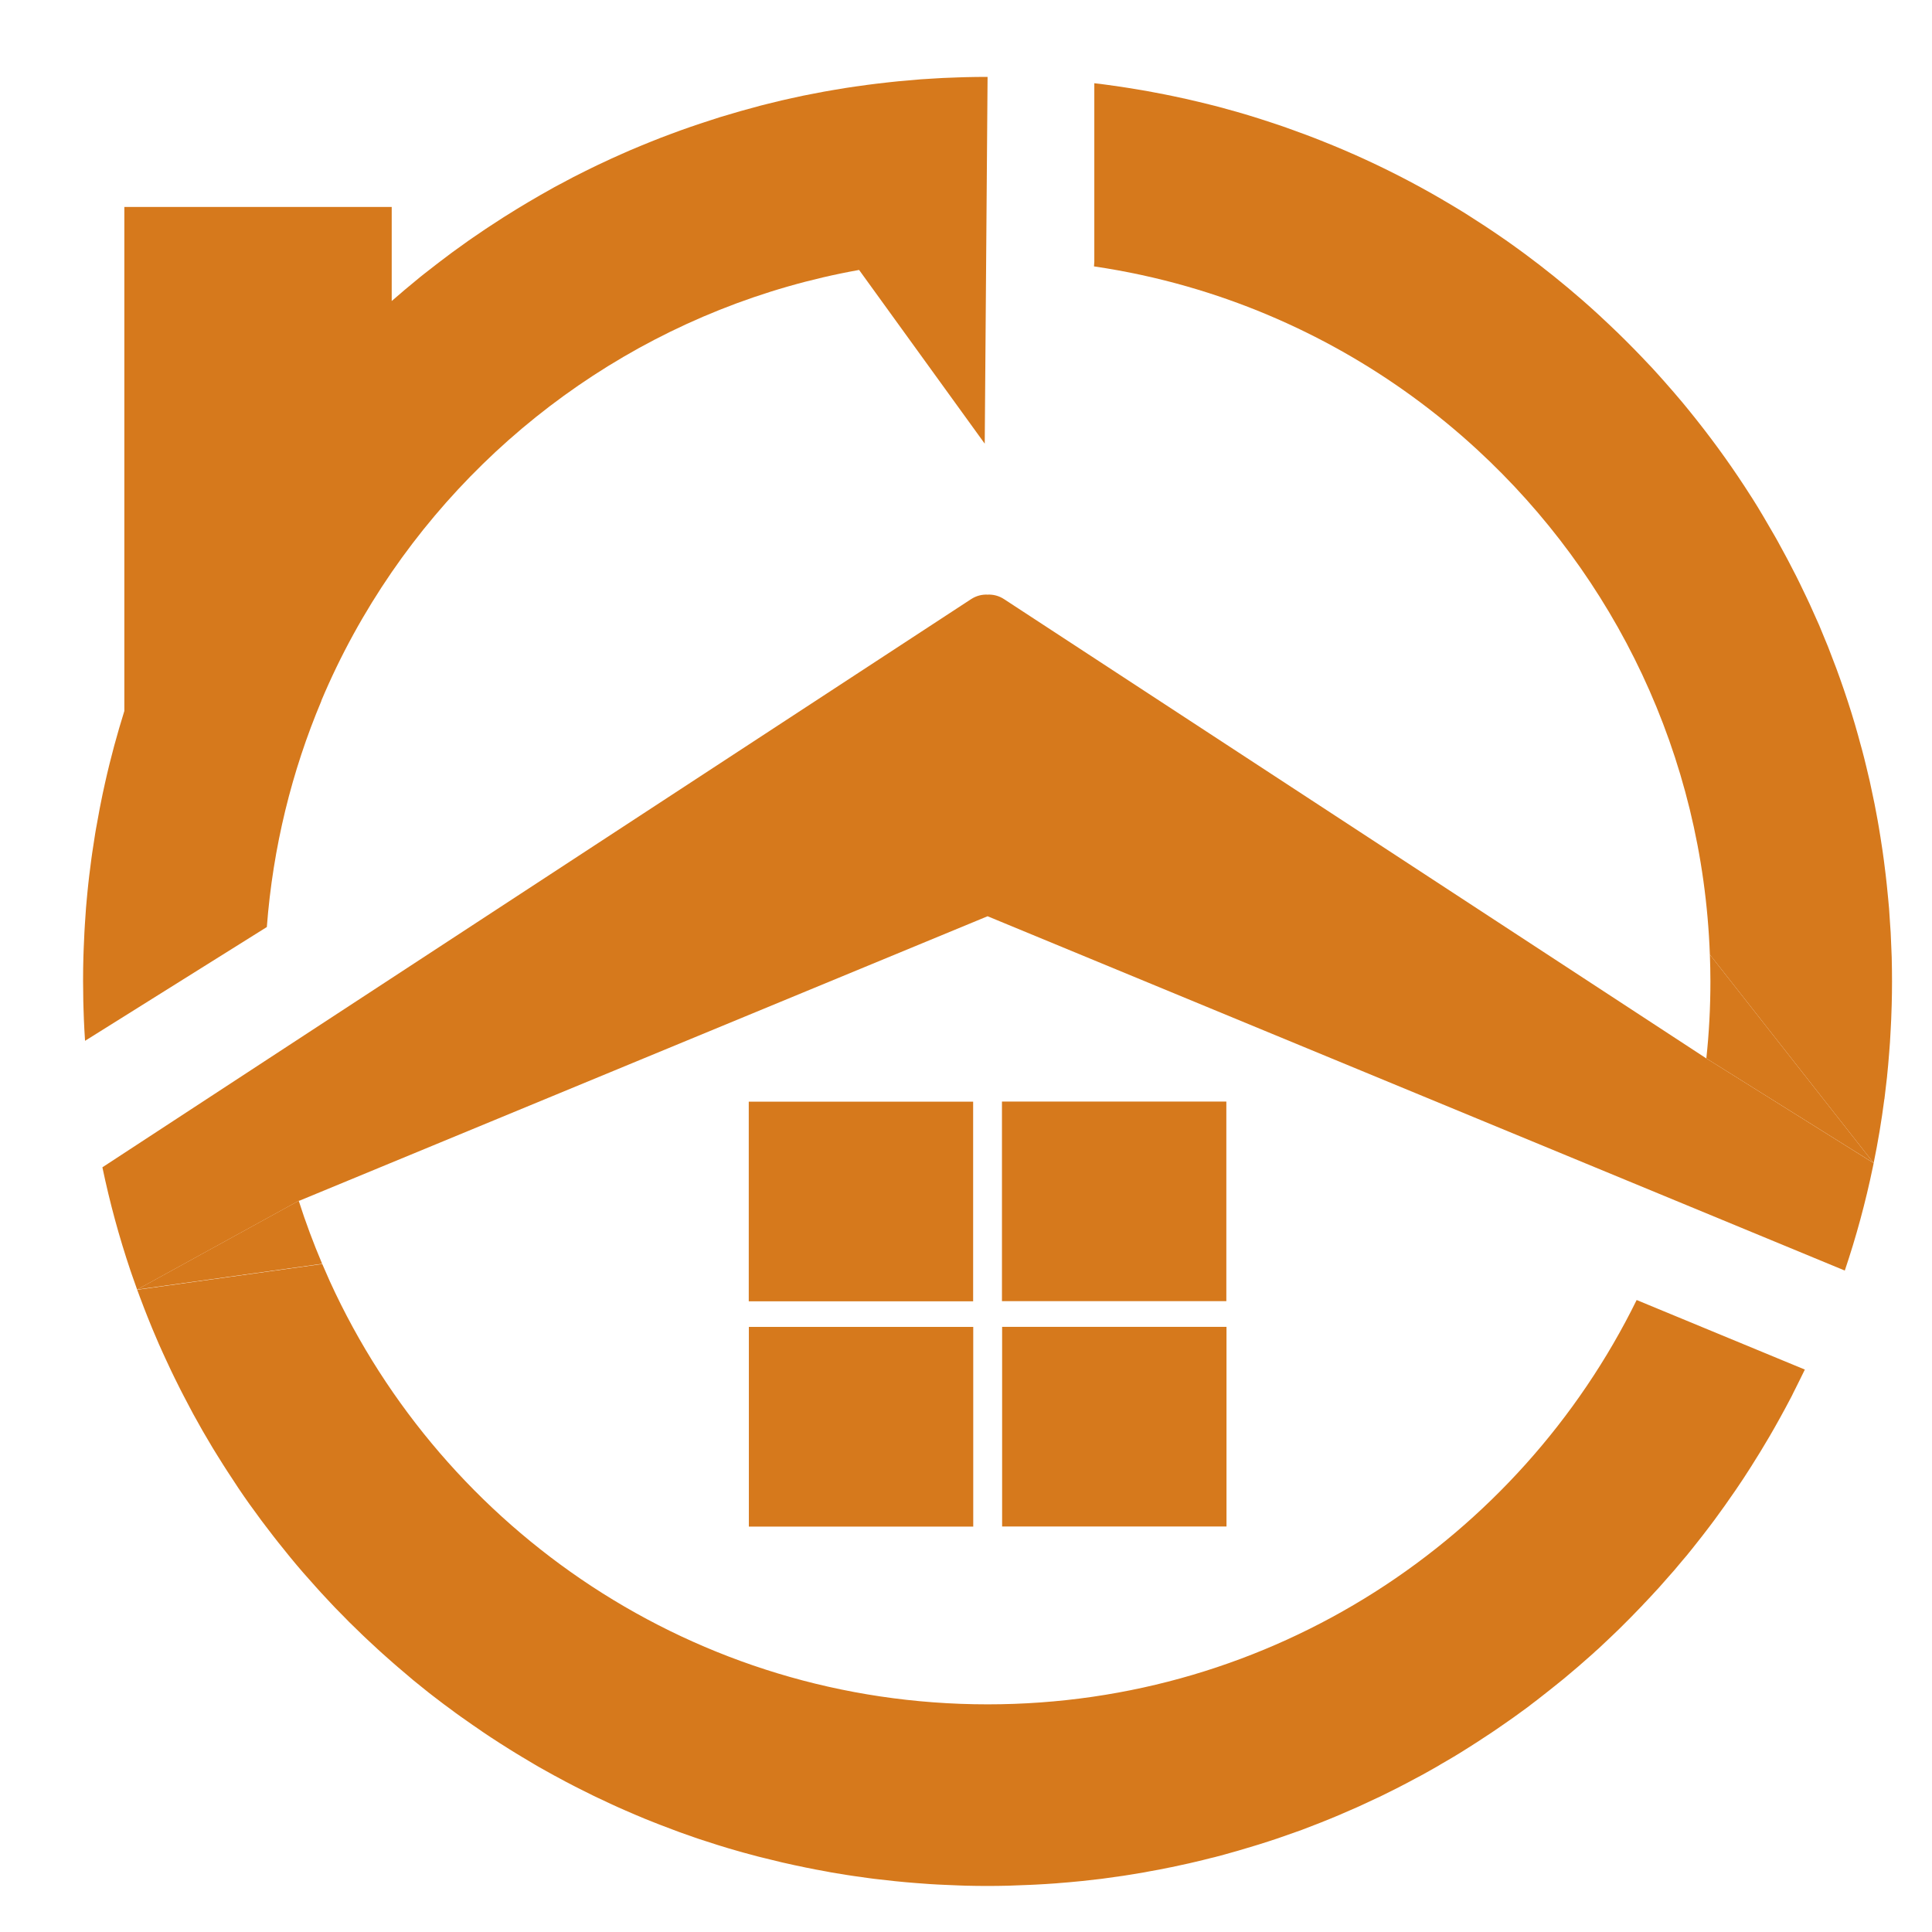
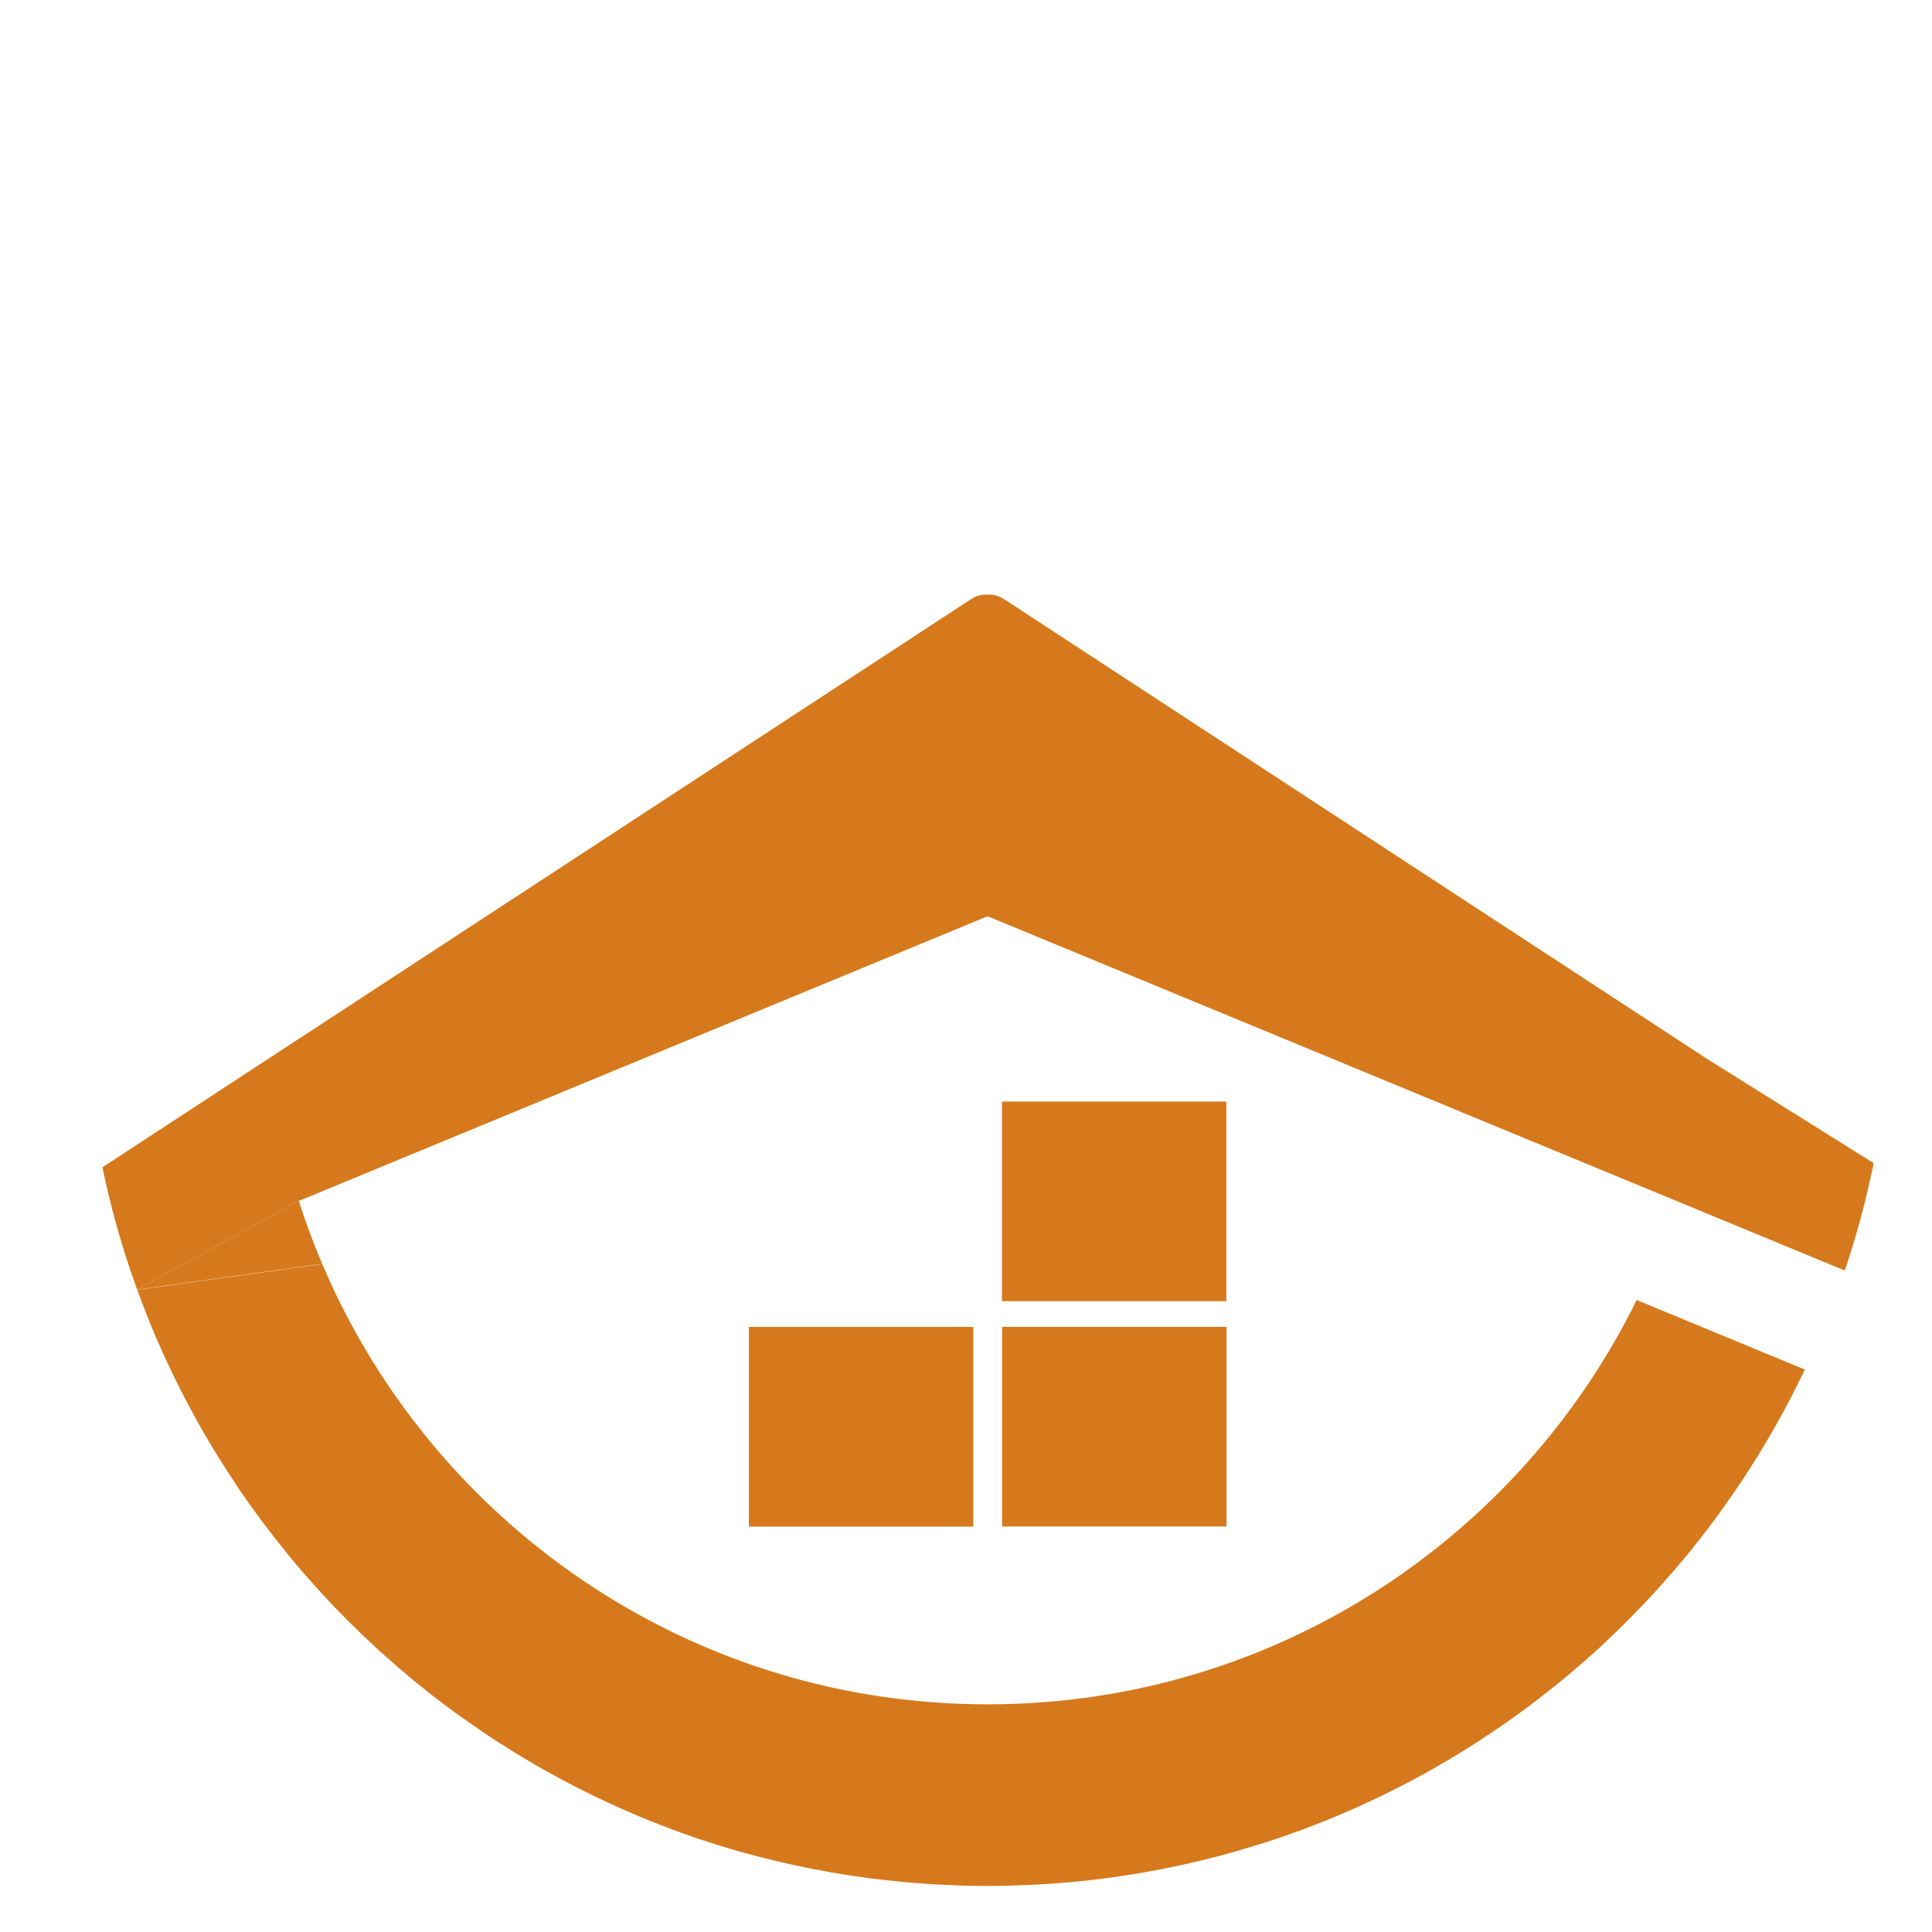
<svg xmlns="http://www.w3.org/2000/svg" version="1.1" id="Calque_1" x="0px" y="0px" width="36px" height="36px" viewBox="0 0 36 36" enable-background="new 0 0 36 36" xml:space="preserve">
  <g id="XMLID_1047_">
-     <path id="XMLID_118_" fill="#D6791C" d="M31.871,18.286c0,0.485-0.025,0.964-0.076,1.436l3.118,1.95l-3.052-3.884   C31.867,17.953,31.871,18.119,31.871,18.286z" />
    <g id="XMLID_452_">
      <g id="XMLID_332_">
        <g id="XMLID_336_">
-           <rect id="XMLID_346_" x="13.952" y="20.528" fill="#D6791C" width="4.181" height="3.72" />
          <rect id="XMLID_345_" x="18.67" y="20.526" fill="#D6791C" width="4.181" height="3.719" />
          <rect id="XMLID_344_" x="13.954" y="24.725" fill="#D6791C" width="4.181" height="3.721" />
          <rect id="XMLID_343_" x="18.673" y="24.724" fill="#D6791C" width="4.181" height="3.72" />
        </g>
-         <path id="XMLID_335_" fill="#D6791C" d="M5.99,13.057l-0.003,0.001c0.356-0.847,0.798-1.649,1.312-2.397     c1.998-2.903,5.104-4.984,8.709-5.631l2.341,3.237l0.053-6.834c-0.14,0-0.28,0.001-0.419,0.005     c-0.041,0.001-0.082,0.003-0.123,0.004c-0.097,0.003-0.195,0.006-0.292,0.011c-0.051,0.002-0.102,0.006-0.153,0.009     c-0.086,0.005-0.173,0.01-0.259,0.016C17.1,1.483,17.045,1.488,16.99,1.493c-0.068,0.006-0.137,0.012-0.205,0.018     c-0.013,0.001-0.026,0.002-0.04,0.003c-0.057,0.005-0.114,0.012-0.171,0.018c-0.079,0.008-0.157,0.017-0.236,0.027     c-0.058,0.007-0.117,0.014-0.174,0.022c-0.078,0.01-0.154,0.021-0.231,0.032c-0.058,0.009-0.116,0.018-0.174,0.026     c-0.076,0.012-0.152,0.025-0.228,0.038c-0.058,0.01-0.115,0.02-0.173,0.03c-0.077,0.014-0.152,0.029-0.229,0.044     c-0.056,0.011-0.113,0.021-0.169,0.033c-0.078,0.016-0.155,0.034-0.233,0.051c-0.054,0.012-0.107,0.023-0.161,0.036     c-0.083,0.02-0.167,0.04-0.25,0.061c-0.047,0.012-0.093,0.022-0.14,0.035C14.05,2,13.925,2.035,13.8,2.07     c-0.049,0.014-0.098,0.029-0.146,0.043c-0.078,0.022-0.156,0.045-0.234,0.069c-0.06,0.019-0.119,0.038-0.179,0.058     c-0.065,0.021-0.131,0.042-0.197,0.064c-0.063,0.021-0.125,0.043-0.188,0.064c-0.062,0.021-0.123,0.043-0.184,0.065     c-0.064,0.023-0.128,0.047-0.192,0.071c-0.059,0.021-0.117,0.044-0.175,0.066c-0.066,0.025-0.131,0.051-0.196,0.078     c-0.056,0.022-0.111,0.045-0.167,0.068c-0.066,0.027-0.132,0.056-0.198,0.083c-0.053,0.023-0.106,0.046-0.159,0.07     c-0.067,0.029-0.135,0.06-0.201,0.09c-0.05,0.023-0.099,0.046-0.149,0.07c-0.069,0.032-0.138,0.064-0.206,0.098     c-0.045,0.022-0.09,0.045-0.136,0.067c-0.071,0.036-0.144,0.072-0.214,0.108c-0.037,0.02-0.074,0.039-0.111,0.059     c-0.079,0.042-0.157,0.083-0.235,0.125c-0.01,0.005-0.02,0.011-0.03,0.017C10,3.671,9.701,3.848,9.408,4.033     C9.395,4.042,9.38,4.05,9.367,4.059c-0.083,0.053-0.164,0.106-0.246,0.16C9.096,4.235,9.07,4.252,9.045,4.269     C8.967,4.321,8.891,4.374,8.813,4.427C8.785,4.446,8.757,4.466,8.729,4.485C8.654,4.538,8.58,4.592,8.505,4.646     C8.477,4.667,8.448,4.688,8.419,4.708C8.346,4.763,8.272,4.818,8.199,4.874C8.171,4.895,8.145,4.916,8.117,4.937     C8.043,4.994,7.97,5.051,7.896,5.109c-0.024,0.02-0.049,0.04-0.074,0.059C7.748,5.229,7.673,5.291,7.599,5.353     C7.579,5.369,7.56,5.386,7.54,5.402c-0.079,0.066-0.156,0.133-0.233,0.2C7.305,5.605,7.302,5.607,7.299,5.609V3.856H2.317v9.388     v0.004c-0.066,0.211-0.128,0.425-0.187,0.641c-0.003,0.01-0.005,0.021-0.008,0.03c-0.026,0.098-0.051,0.196-0.076,0.294     c-0.006,0.023-0.012,0.046-0.017,0.069c-0.023,0.095-0.046,0.19-0.067,0.286c-0.002,0.007-0.003,0.015-0.005,0.022     c-0.031,0.137-0.06,0.275-0.087,0.414c-0.004,0.02-0.008,0.04-0.012,0.06c-0.017,0.087-0.032,0.176-0.048,0.264     c-0.007,0.038-0.014,0.075-0.021,0.113c-0.005,0.03-0.01,0.059-0.015,0.088c-0.019,0.116-0.037,0.233-0.054,0.351     c-0.005,0.037-0.011,0.075-0.016,0.112c-0.015,0.109-0.029,0.219-0.042,0.329c-0.005,0.044-0.01,0.087-0.015,0.132     c-0.012,0.104-0.021,0.208-0.031,0.313c-0.004,0.048-0.009,0.097-0.013,0.146c-0.008,0.102-0.015,0.203-0.021,0.306     c-0.003,0.05-0.007,0.102-0.009,0.152c-0.006,0.104-0.01,0.209-0.014,0.313c-0.002,0.049-0.004,0.098-0.005,0.146     c-0.004,0.139-0.006,0.278-0.006,0.418c0,0.013,0,0.025,0,0.038c0,0.123,0.002,0.245,0.004,0.368     c0.001,0.045,0.002,0.092,0.004,0.139c0.001,0.067,0.005,0.135,0.007,0.202c0.005,0.125,0.012,0.25,0.02,0.373     c0,0.009,0.001,0.02,0.002,0.027l3.387-2.12C5.085,15.789,5.437,14.37,5.99,13.057z" />
      </g>
-       <path id="XMLID_119_" fill="#D6791C" d="M35.249,17.831c-0.002-0.05-0.004-0.099-0.006-0.148    c-0.004-0.101-0.008-0.203-0.013-0.304c-0.004-0.059-0.008-0.117-0.012-0.176c-0.005-0.092-0.011-0.183-0.018-0.274    c-0.006-0.062-0.012-0.123-0.017-0.185c-0.008-0.087-0.016-0.175-0.026-0.262c-0.007-0.063-0.014-0.125-0.021-0.188    c-0.011-0.085-0.021-0.17-0.032-0.256c-0.008-0.063-0.017-0.125-0.026-0.188c-0.013-0.085-0.025-0.17-0.039-0.254    c-0.01-0.062-0.02-0.123-0.03-0.184c-0.015-0.085-0.029-0.171-0.046-0.255c-0.011-0.06-0.022-0.119-0.034-0.179    c-0.017-0.087-0.036-0.174-0.055-0.261c-0.013-0.056-0.023-0.113-0.036-0.169c-0.021-0.091-0.043-0.183-0.065-0.273    c-0.013-0.051-0.024-0.101-0.037-0.151c-0.025-0.102-0.054-0.204-0.082-0.305c-0.01-0.039-0.02-0.077-0.031-0.115    c-0.078-0.283-0.166-0.563-0.261-0.841c-0.003-0.011-0.008-0.023-0.012-0.035c-0.043-0.125-0.087-0.25-0.133-0.374    c-0.013-0.033-0.025-0.066-0.038-0.099c-0.038-0.103-0.077-0.205-0.117-0.306c-0.017-0.039-0.032-0.079-0.049-0.118    c-0.038-0.094-0.077-0.188-0.116-0.282c-0.02-0.042-0.038-0.083-0.056-0.125c-0.041-0.091-0.081-0.182-0.122-0.272    c-0.02-0.042-0.039-0.083-0.059-0.125c-0.042-0.089-0.085-0.179-0.129-0.268c-0.019-0.041-0.039-0.081-0.06-0.121    c-0.046-0.09-0.091-0.179-0.139-0.269c-0.02-0.038-0.039-0.076-0.06-0.113c-0.049-0.093-0.099-0.185-0.15-0.276    c-0.02-0.033-0.037-0.066-0.056-0.099c-0.056-0.098-0.113-0.195-0.17-0.292c-0.016-0.025-0.03-0.051-0.045-0.077    C32.785,9.5,32.718,9.39,32.648,9.28c-0.007-0.011-0.013-0.021-0.021-0.032c-0.313-0.492-0.651-0.967-1.013-1.423    c-0.009-0.011-0.019-0.022-0.027-0.034c-0.08-0.101-0.16-0.199-0.242-0.298c-0.016-0.019-0.031-0.036-0.047-0.055    c-0.077-0.091-0.154-0.182-0.234-0.271c-0.018-0.021-0.036-0.042-0.055-0.063c-0.078-0.087-0.154-0.173-0.233-0.258    c-0.021-0.021-0.039-0.042-0.06-0.063c-0.079-0.085-0.159-0.168-0.24-0.251c-0.02-0.02-0.039-0.04-0.059-0.06    c-0.082-0.084-0.167-0.168-0.252-0.251c-0.018-0.017-0.034-0.035-0.053-0.051c-0.09-0.087-0.181-0.173-0.272-0.257    c-0.013-0.012-0.025-0.024-0.039-0.037c-0.103-0.094-0.204-0.186-0.309-0.277c-0.003-0.003-0.006-0.005-0.009-0.008    c-0.343-0.299-0.698-0.585-1.064-0.856c-0.008-0.006-0.018-0.013-0.026-0.019c-0.11-0.081-0.221-0.161-0.332-0.239    c-0.019-0.013-0.038-0.026-0.057-0.039c-0.104-0.072-0.208-0.143-0.313-0.212c-0.022-0.015-0.044-0.029-0.066-0.043    c-0.105-0.069-0.211-0.137-0.317-0.204c-0.02-0.012-0.04-0.025-0.06-0.037c-0.115-0.071-0.231-0.14-0.348-0.208    c-0.011-0.007-0.022-0.014-0.033-0.02c-0.523-0.305-1.065-0.582-1.622-0.83c-0.018-0.007-0.033-0.014-0.051-0.022    c-0.119-0.053-0.24-0.104-0.361-0.154c-0.025-0.01-0.049-0.021-0.074-0.03c-0.115-0.047-0.231-0.093-0.349-0.138    c-0.025-0.009-0.052-0.02-0.077-0.029c-0.12-0.045-0.24-0.088-0.36-0.131c-0.022-0.008-0.044-0.016-0.065-0.023    c-0.136-0.046-0.27-0.091-0.405-0.134c-0.008-0.003-0.016-0.005-0.024-0.008c-0.146-0.047-0.295-0.091-0.444-0.134    c-0.053-0.015-0.106-0.03-0.159-0.044c-0.056-0.016-0.111-0.03-0.167-0.046c-0.061-0.016-0.121-0.031-0.182-0.046    c-0.063-0.016-0.126-0.031-0.188-0.046c-0.081-0.019-0.161-0.038-0.241-0.056c-0.075-0.017-0.15-0.033-0.227-0.049    c-0.053-0.011-0.106-0.022-0.161-0.033c-0.072-0.015-0.146-0.028-0.22-0.042c-0.045-0.008-0.091-0.018-0.138-0.026    c-0.11-0.019-0.221-0.038-0.332-0.055c-0.045-0.007-0.089-0.014-0.135-0.021c-0.084-0.012-0.169-0.024-0.255-0.036    c-0.039-0.005-0.078-0.01-0.118-0.016c-0.04-0.005-0.081-0.009-0.121-0.014v3.328l-0.006,0.085    c0.593,0.087,1.174,0.213,1.739,0.375c2.039,0.585,3.88,1.638,5.399,3.037c2.559,2.356,4.202,5.691,4.338,9.412l3.052,3.884    c0.081-0.393,0.147-0.79,0.199-1.191c0.002-0.001,0.002-0.004,0.002-0.006c0.017-0.136,0.032-0.272,0.048-0.408    c0-0.009,0.001-0.018,0.002-0.025c0.014-0.13,0.025-0.259,0.035-0.389c0.002-0.016,0.004-0.032,0.004-0.048    c0.011-0.121,0.018-0.244,0.024-0.366c0.001-0.024,0.003-0.049,0.004-0.072c0.007-0.118,0.012-0.237,0.015-0.355    c0.001-0.028,0.003-0.057,0.003-0.084c0.004-0.146,0.006-0.294,0.006-0.441C35.255,18.133,35.253,17.982,35.249,17.831z" />
      <g id="XMLID_100_">
        <path id="XMLID_117_" fill="#D6791C" d="M2.608,24.172c0.027,0.071,0.054,0.143,0.081,0.213c0.019,0.048,0.038,0.098,0.057,0.145     c0.029,0.074,0.059,0.146,0.089,0.22c0.018,0.041,0.036,0.085,0.054,0.127c0.046,0.111,0.094,0.22,0.144,0.329     c0.015,0.032,0.03,0.065,0.045,0.098c0.037,0.081,0.074,0.16,0.112,0.24c0.021,0.045,0.043,0.09,0.065,0.134     c0.034,0.068,0.067,0.137,0.102,0.205c0.023,0.045,0.045,0.089,0.069,0.134c0.037,0.072,0.074,0.143,0.112,0.213     c0.021,0.04,0.041,0.078,0.062,0.117c0.058,0.104,0.116,0.208,0.175,0.313c0.018,0.03,0.036,0.062,0.054,0.092     c0.044,0.075,0.089,0.151,0.135,0.229c0.024,0.04,0.05,0.081,0.076,0.123c0.04,0.065,0.081,0.13,0.122,0.195     c0.026,0.041,0.052,0.083,0.079,0.123c0.045,0.07,0.09,0.139,0.136,0.207c0.022,0.035,0.045,0.068,0.068,0.104     c0.066,0.099,0.135,0.197,0.204,0.295c0.021,0.028,0.042,0.057,0.063,0.086c0.051,0.071,0.103,0.142,0.155,0.213     c0.028,0.038,0.057,0.075,0.085,0.112c0.047,0.063,0.095,0.125,0.143,0.187c0.029,0.039,0.058,0.075,0.087,0.111     c0.053,0.068,0.107,0.134,0.161,0.2c0.024,0.03,0.047,0.059,0.071,0.088c0.077,0.094,0.155,0.186,0.233,0.276     c0.022,0.025,0.045,0.052,0.069,0.078c0.058,0.066,0.117,0.132,0.176,0.198c0.031,0.034,0.062,0.067,0.093,0.103     c0.054,0.059,0.108,0.116,0.163,0.175c0.031,0.033,0.063,0.066,0.094,0.1c0.062,0.063,0.124,0.127,0.187,0.19     c0.024,0.024,0.048,0.049,0.072,0.074c0.085,0.084,0.172,0.169,0.259,0.252c0.025,0.024,0.05,0.048,0.075,0.071     c0.065,0.061,0.13,0.122,0.196,0.182c0.033,0.03,0.066,0.061,0.099,0.09c0.061,0.055,0.122,0.109,0.184,0.163     c0.033,0.028,0.066,0.058,0.099,0.086c0.071,0.062,0.142,0.121,0.213,0.181c0.023,0.02,0.046,0.04,0.069,0.059     c0.095,0.078,0.189,0.154,0.285,0.23c0.026,0.02,0.053,0.04,0.08,0.062c0.071,0.055,0.143,0.109,0.216,0.165     c0.034,0.025,0.069,0.052,0.104,0.076c0.067,0.051,0.135,0.101,0.203,0.149c0.034,0.024,0.068,0.048,0.103,0.072     c0.08,0.057,0.16,0.113,0.241,0.167c0.021,0.015,0.042,0.03,0.064,0.045c0.102,0.069,0.205,0.137,0.308,0.203     c0.028,0.019,0.056,0.035,0.084,0.053c0.077,0.05,0.155,0.098,0.233,0.146c0.036,0.022,0.072,0.044,0.109,0.066     c0.073,0.044,0.146,0.088,0.22,0.131c0.036,0.021,0.071,0.04,0.106,0.062c0.089,0.051,0.179,0.101,0.269,0.15     c0.019,0.01,0.038,0.021,0.057,0.03c0.109,0.061,0.219,0.118,0.33,0.175c0.029,0.016,0.059,0.03,0.089,0.045     c0.082,0.041,0.165,0.083,0.248,0.124c0.038,0.018,0.075,0.035,0.113,0.054c0.079,0.038,0.158,0.075,0.237,0.111     c0.036,0.017,0.072,0.033,0.109,0.05c0.099,0.044,0.198,0.088,0.298,0.13c0.015,0.007,0.03,0.013,0.046,0.02     c0.116,0.05,0.232,0.097,0.35,0.143c0.031,0.013,0.063,0.024,0.094,0.037c0.086,0.034,0.174,0.067,0.261,0.099     c0.039,0.016,0.078,0.03,0.117,0.044c0.084,0.03,0.168,0.06,0.253,0.089c0.037,0.012,0.074,0.025,0.11,0.038     c0.108,0.035,0.217,0.071,0.326,0.105c0.012,0.004,0.023,0.007,0.035,0.011c0.122,0.038,0.244,0.075,0.367,0.109     c0.033,0.01,0.066,0.019,0.099,0.028c0.09,0.024,0.181,0.049,0.272,0.073c0.041,0.01,0.081,0.021,0.122,0.03     c0.088,0.022,0.177,0.044,0.266,0.065c0.038,0.009,0.075,0.019,0.112,0.026c0.119,0.027,0.237,0.053,0.357,0.077     c0.006,0.002,0.012,0.003,0.018,0.004c0.126,0.026,0.254,0.051,0.382,0.073c0.035,0.007,0.07,0.013,0.104,0.02     c0.094,0.016,0.187,0.031,0.281,0.046c0.042,0.006,0.083,0.013,0.125,0.019c0.092,0.014,0.185,0.027,0.278,0.039     c0.038,0.005,0.075,0.01,0.113,0.015c0.259,0.031,0.519,0.059,0.782,0.079c0.037,0.003,0.074,0.006,0.11,0.008     c0.095,0.008,0.191,0.014,0.288,0.019c0.043,0.002,0.086,0.005,0.129,0.006c0.096,0.005,0.191,0.009,0.287,0.012     c0.039,0,0.077,0.002,0.115,0.004c0.133,0.003,0.266,0.005,0.4,0.005c0.131,0,0.262-0.002,0.392-0.005     c0.034,0,0.068-0.002,0.103-0.004c0.105-0.003,0.209-0.007,0.313-0.012c0.028-0.001,0.057-0.002,0.085-0.004     c0.129-0.006,0.258-0.015,0.387-0.024c0.023-0.001,0.045-0.004,0.068-0.006c0.107-0.007,0.214-0.018,0.32-0.028     c0.034-0.003,0.069-0.006,0.103-0.01c0.116-0.013,0.23-0.025,0.345-0.039c0.014-0.002,0.025-0.004,0.038-0.005     c0.127-0.017,0.253-0.034,0.379-0.053c0.031-0.005,0.063-0.01,0.094-0.015c0.1-0.016,0.198-0.032,0.297-0.049     c0.031-0.006,0.062-0.011,0.093-0.018c0.125-0.021,0.249-0.045,0.371-0.071c0.015-0.002,0.028-0.005,0.043-0.008     c0.109-0.023,0.219-0.047,0.327-0.071c0.034-0.009,0.068-0.016,0.102-0.024c0.101-0.023,0.201-0.048,0.302-0.074     c0.022-0.005,0.045-0.011,0.068-0.016c0.119-0.031,0.238-0.063,0.358-0.098c0.028-0.008,0.057-0.017,0.085-0.024     c0.094-0.027,0.188-0.056,0.281-0.084c0.033-0.009,0.065-0.02,0.099-0.03c0.118-0.036,0.234-0.075,0.353-0.114     c0.001-0.001,0.004-0.001,0.006-0.002c0.115-0.039,0.229-0.08,0.341-0.12c0.033-0.012,0.067-0.024,0.102-0.036     c0.088-0.033,0.178-0.068,0.267-0.103c0.028-0.011,0.057-0.022,0.085-0.033c0.112-0.045,0.225-0.09,0.335-0.137     c0.026-0.011,0.052-0.021,0.076-0.033c0.089-0.038,0.177-0.076,0.265-0.115c0.034-0.016,0.068-0.03,0.103-0.047     c0.095-0.043,0.188-0.087,0.281-0.131c0.018-0.009,0.035-0.016,0.052-0.024c0.107-0.052,0.214-0.105,0.32-0.159     c0.032-0.016,0.065-0.033,0.098-0.051c0.079-0.04,0.157-0.082,0.236-0.125c0.032-0.017,0.064-0.033,0.097-0.051     c0.103-0.057,0.207-0.114,0.309-0.173c0.021-0.013,0.043-0.024,0.063-0.038c0.085-0.048,0.166-0.097,0.25-0.146     c0.034-0.021,0.068-0.042,0.104-0.063c0.077-0.048,0.154-0.095,0.231-0.145c0.025-0.018,0.052-0.033,0.078-0.05     c0.098-0.063,0.194-0.126,0.291-0.191c0.03-0.021,0.062-0.042,0.093-0.063c0.07-0.048,0.14-0.096,0.209-0.145     c0.034-0.023,0.068-0.048,0.103-0.072c0.086-0.063,0.173-0.125,0.259-0.188c0.022-0.018,0.044-0.033,0.066-0.051     c0.08-0.06,0.158-0.12,0.237-0.183c0.034-0.025,0.069-0.054,0.103-0.081c0.064-0.05,0.128-0.101,0.191-0.153     c0.03-0.025,0.063-0.05,0.093-0.075c0.086-0.072,0.173-0.145,0.259-0.219c0.029-0.025,0.059-0.053,0.089-0.078     c0.061-0.053,0.121-0.106,0.182-0.16c0.033-0.032,0.068-0.063,0.103-0.093c0.063-0.06,0.126-0.118,0.188-0.177     c0.027-0.024,0.054-0.051,0.08-0.076c0.079-0.075,0.156-0.149,0.231-0.226c0.034-0.033,0.066-0.067,0.101-0.101     c0.052-0.053,0.104-0.106,0.155-0.16c0.033-0.033,0.066-0.067,0.098-0.103c0.075-0.079,0.151-0.158,0.225-0.241     c0.028-0.028,0.056-0.06,0.082-0.09c0.052-0.058,0.104-0.116,0.155-0.176c0.033-0.037,0.066-0.076,0.1-0.113     c0.049-0.057,0.097-0.114,0.144-0.172c0.029-0.034,0.059-0.069,0.088-0.103c0.068-0.084,0.137-0.169,0.203-0.254     c0.03-0.04,0.062-0.079,0.092-0.117c0.043-0.056,0.085-0.111,0.128-0.167c0.031-0.042,0.063-0.083,0.094-0.125     c0.049-0.067,0.099-0.135,0.147-0.203c0.038-0.052,0.076-0.105,0.113-0.16c0.044-0.062,0.089-0.126,0.132-0.189     c0.03-0.045,0.061-0.09,0.09-0.134c0.038-0.057,0.076-0.112,0.112-0.17c0.028-0.044,0.057-0.088,0.085-0.132     c0.057-0.089,0.113-0.18,0.169-0.271c0.028-0.044,0.054-0.089,0.081-0.135c0.034-0.057,0.068-0.114,0.102-0.171     c0.028-0.049,0.057-0.097,0.084-0.146c0.035-0.061,0.068-0.122,0.103-0.184c0.036-0.065,0.071-0.13,0.106-0.194     c0.038-0.072,0.076-0.143,0.113-0.213c0.024-0.053,0.052-0.103,0.076-0.153c0.029-0.057,0.057-0.113,0.085-0.171     c0.025-0.051,0.051-0.102,0.075-0.153c0.004-0.007,0.007-0.015,0.011-0.022l-3.134-1.296c-2.194,4.463-6.784,7.534-12.093,7.534     c-5.444,0-10.134-3.231-12.257-7.881c-0.048-0.106-0.096-0.216-0.142-0.324l-3.448,0.48C2.573,24.077,2.591,24.125,2.608,24.172z     " />
        <path id="XMLID_120_" fill="#D6791C" d="M31.795,19.722l-13.086-8.558c-0.096-0.063-0.203-0.089-0.307-0.084     c-0.104-0.005-0.21,0.021-0.307,0.084L1.908,21.751c0.137,0.655,0.312,1.299,0.523,1.925c0.011,0.033,0.023,0.066,0.035,0.101     c0.024,0.07,0.049,0.14,0.074,0.209c0.005,0.016,0.01,0.03,0.015,0.044l3.021-1.66l0.004,0.003l12.822-5.3l12.836,5.305     l3.137,1.297c0.211-0.625,0.386-1.269,0.522-1.925c0.006-0.024,0.011-0.053,0.016-0.077L31.795,19.722z" />
        <path id="XMLID_122_" fill="#D6791C" d="M2.555,24.029l3.448-0.48c-0.162-0.382-0.308-0.772-0.436-1.172l0.013-0.005     l-0.004-0.003L2.555,24.029z" />
      </g>
    </g>
  </g>
</svg>